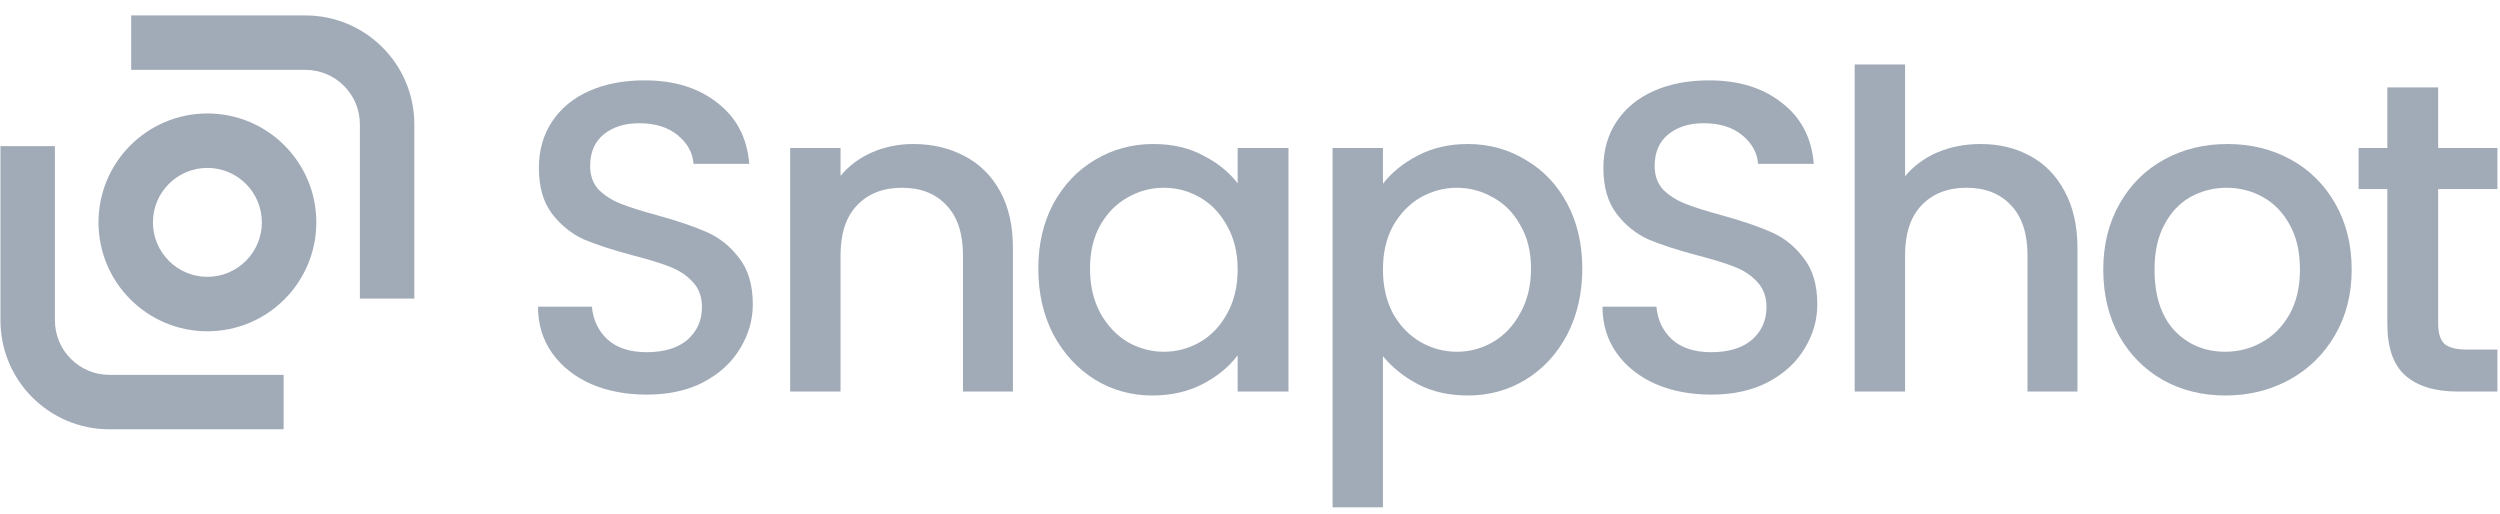
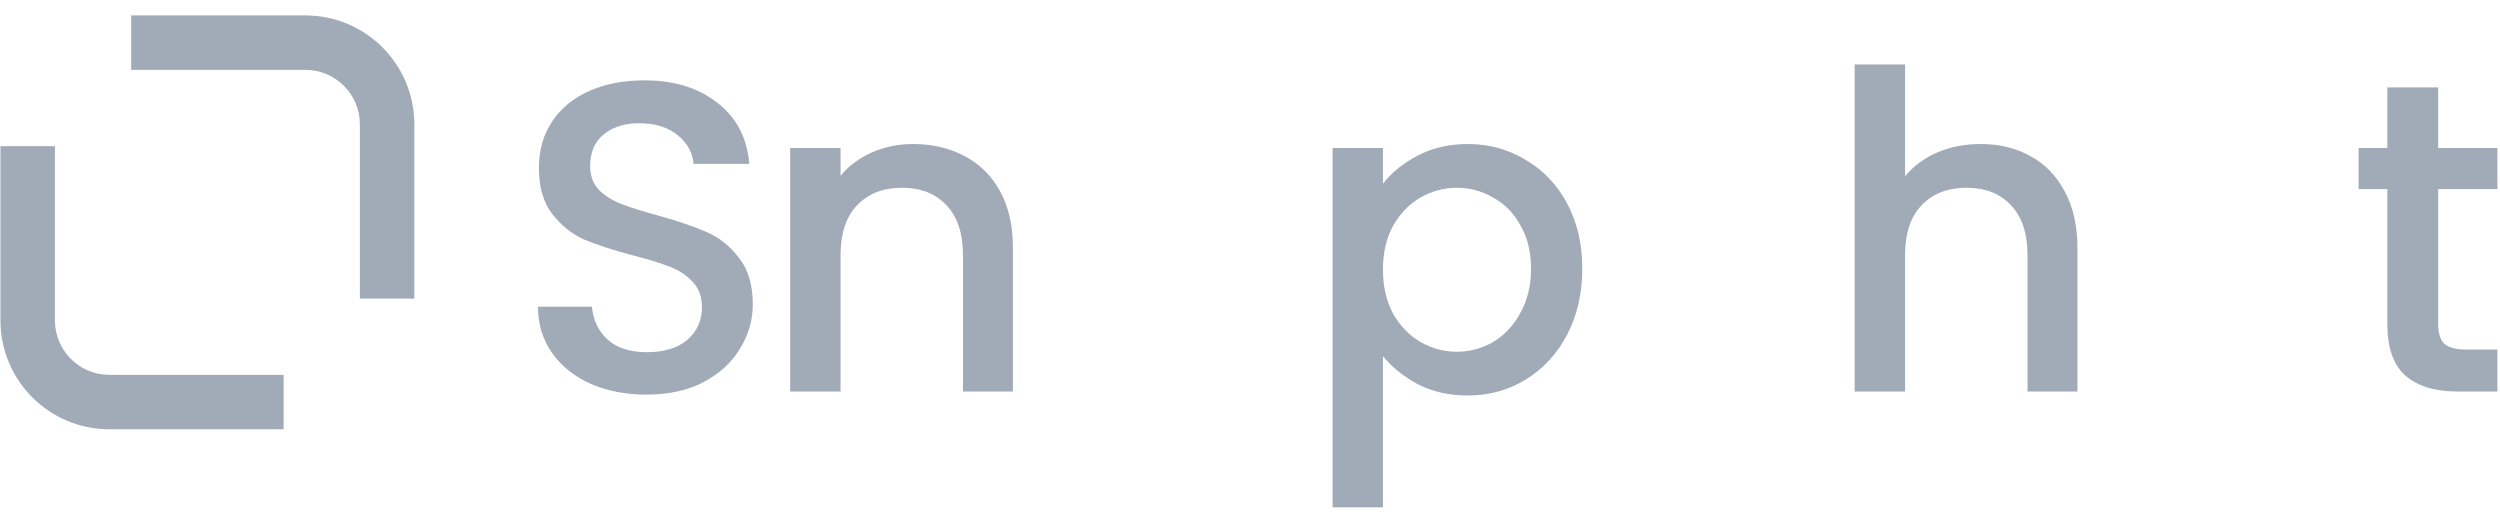
<svg xmlns="http://www.w3.org/2000/svg" width="146" height="30" viewBox="0 0 146 30" fill="none">
  <path d="M17.837 4.081H7.66V0.901H17.837C21.349 0.901 24.197 3.749 24.197 7.262V17.439H21.017V7.262C21.017 5.505 19.593 4.081 17.837 4.081Z" fill="#A1ABB8" />
  <path d="M6.388 21.891H16.564V25.071H6.388C2.875 25.071 0.027 22.224 0.027 18.711V8.534H3.208V18.711C3.208 20.467 4.631 21.891 6.388 21.891Z" fill="#A1ABB8" />
-   <path fill-rule="evenodd" clip-rule="evenodd" d="M18.473 12.986C18.473 16.499 15.625 19.347 12.112 19.347C8.599 19.347 5.752 16.499 5.752 12.986C5.752 9.473 8.599 6.626 12.112 6.626C15.625 6.626 18.473 9.473 18.473 12.986ZM15.292 12.986C15.292 14.742 13.869 16.166 12.112 16.166C10.356 16.166 8.932 14.742 8.932 12.986C8.932 11.23 10.356 9.806 12.112 9.806C13.869 9.806 15.292 11.23 15.292 12.986Z" fill="#A1ABB8" />
  <path d="M37.769 23.046C36.564 23.046 35.48 22.839 34.516 22.426C33.553 21.996 32.795 21.394 32.245 20.619C31.694 19.845 31.419 18.942 31.419 17.909H34.568C34.637 18.683 34.938 19.32 35.471 19.819C36.022 20.318 36.788 20.568 37.769 20.568C38.784 20.568 39.576 20.327 40.144 19.845C40.711 19.346 40.995 18.709 40.995 17.935C40.995 17.332 40.815 16.842 40.453 16.463C40.109 16.085 39.67 15.792 39.137 15.586C38.621 15.379 37.898 15.156 36.968 14.915C35.798 14.605 34.843 14.295 34.103 13.985C33.38 13.658 32.761 13.159 32.245 12.488C31.728 11.817 31.471 10.922 31.471 9.804C31.471 8.771 31.728 7.868 32.245 7.093C32.761 6.319 33.484 5.725 34.413 5.312C35.342 4.899 36.418 4.693 37.64 4.693C39.378 4.693 40.797 5.132 41.899 6.009C43.017 6.87 43.637 8.057 43.757 9.571H40.505C40.453 8.917 40.144 8.358 39.576 7.894C39.008 7.429 38.259 7.197 37.33 7.197C36.487 7.197 35.798 7.412 35.265 7.842C34.731 8.272 34.465 8.892 34.465 9.7C34.465 10.251 34.628 10.707 34.955 11.069C35.299 11.413 35.73 11.688 36.246 11.895C36.762 12.101 37.468 12.325 38.362 12.566C39.55 12.893 40.514 13.22 41.254 13.546C42.011 13.873 42.647 14.381 43.164 15.069C43.697 15.741 43.964 16.644 43.964 17.78C43.964 18.692 43.714 19.552 43.215 20.361C42.733 21.17 42.019 21.824 41.073 22.323C40.144 22.805 39.042 23.046 37.769 23.046Z" fill="#A1ABB8" />
  <path d="M53.321 8.41C54.44 8.41 55.438 8.642 56.316 9.107C57.21 9.571 57.907 10.26 58.407 11.172C58.906 12.084 59.155 13.185 59.155 14.476V22.865H56.238V14.915C56.238 13.641 55.92 12.669 55.283 11.998C54.647 11.309 53.777 10.965 52.676 10.965C51.575 10.965 50.697 11.309 50.043 11.998C49.406 12.669 49.088 13.641 49.088 14.915V22.865H46.145V8.642H49.088V10.268C49.57 9.683 50.181 9.227 50.921 8.9C51.678 8.573 52.478 8.41 53.321 8.41Z" fill="#A1ABB8" />
-   <path d="M60.637 15.689C60.637 14.261 60.93 12.996 61.515 11.895C62.117 10.793 62.926 9.941 63.941 9.339C64.974 8.72 66.109 8.41 67.348 8.41C68.467 8.41 69.439 8.634 70.265 9.081C71.109 9.511 71.78 10.053 72.279 10.707V8.642H75.247V22.865H72.279V20.748C71.78 21.419 71.1 21.979 70.24 22.426C69.379 22.874 68.398 23.097 67.297 23.097C66.075 23.097 64.957 22.788 63.941 22.168C62.926 21.531 62.117 20.654 61.515 19.535C60.93 18.399 60.637 17.117 60.637 15.689ZM72.279 15.741C72.279 14.76 72.072 13.908 71.659 13.185C71.264 12.462 70.739 11.912 70.085 11.533C69.431 11.155 68.725 10.965 67.968 10.965C67.211 10.965 66.505 11.155 65.851 11.533C65.197 11.895 64.664 12.437 64.251 13.159C63.855 13.865 63.657 14.708 63.657 15.689C63.657 16.67 63.855 17.53 64.251 18.27C64.664 19.01 65.197 19.578 65.851 19.974C66.522 20.353 67.228 20.542 67.968 20.542C68.725 20.542 69.431 20.353 70.085 19.974C70.739 19.595 71.264 19.044 71.659 18.322C72.072 17.582 72.279 16.721 72.279 15.741Z" fill="#A1ABB8" />
  <path d="M80.764 10.733C81.263 10.079 81.943 9.528 82.803 9.081C83.664 8.634 84.636 8.41 85.72 8.41C86.959 8.41 88.086 8.72 89.102 9.339C90.135 9.941 90.943 10.793 91.528 11.895C92.113 12.996 92.406 14.261 92.406 15.689C92.406 17.117 92.113 18.399 91.528 19.535C90.943 20.654 90.135 21.531 89.102 22.168C88.086 22.788 86.959 23.097 85.72 23.097C84.636 23.097 83.673 22.882 82.829 22.452C81.986 22.005 81.298 21.454 80.764 20.8V29.628H77.822V8.642H80.764V10.733ZM89.412 15.689C89.412 14.708 89.205 13.865 88.792 13.159C88.396 12.437 87.863 11.895 87.192 11.533C86.538 11.155 85.832 10.965 85.075 10.965C84.335 10.965 83.63 11.155 82.958 11.533C82.304 11.912 81.771 12.462 81.358 13.185C80.962 13.908 80.764 14.76 80.764 15.741C80.764 16.721 80.962 17.582 81.358 18.322C81.771 19.044 82.304 19.595 82.958 19.974C83.63 20.353 84.335 20.542 85.075 20.542C85.832 20.542 86.538 20.353 87.192 19.974C87.863 19.578 88.396 19.01 88.792 18.27C89.205 17.53 89.412 16.67 89.412 15.689Z" fill="#A1ABB8" />
-   <path d="M99.936 23.046C98.732 23.046 97.648 22.839 96.684 22.426C95.72 21.996 94.963 21.394 94.412 20.619C93.862 19.845 93.586 18.942 93.586 17.909H96.736C96.804 18.683 97.106 19.32 97.639 19.819C98.19 20.318 98.956 20.568 99.936 20.568C100.952 20.568 101.743 20.327 102.311 19.845C102.879 19.346 103.163 18.709 103.163 17.935C103.163 17.332 102.982 16.842 102.621 16.463C102.277 16.085 101.838 15.792 101.304 15.586C100.788 15.379 100.065 15.156 99.136 14.915C97.966 14.605 97.011 14.295 96.271 13.985C95.548 13.658 94.929 13.159 94.412 12.488C93.896 11.817 93.638 10.922 93.638 9.804C93.638 8.771 93.896 7.868 94.412 7.093C94.929 6.319 95.652 5.725 96.581 5.312C97.51 4.899 98.586 4.693 99.807 4.693C101.545 4.693 102.965 5.132 104.066 6.009C105.185 6.87 105.804 8.057 105.925 9.571H102.673C102.621 8.917 102.311 8.358 101.743 7.894C101.175 7.429 100.427 7.197 99.497 7.197C98.654 7.197 97.966 7.412 97.433 7.842C96.899 8.272 96.632 8.892 96.632 9.7C96.632 10.251 96.796 10.707 97.123 11.069C97.467 11.413 97.897 11.688 98.413 11.895C98.93 12.101 99.635 12.325 100.53 12.566C101.718 12.893 102.681 13.22 103.421 13.546C104.178 13.873 104.815 14.381 105.331 15.069C105.865 15.741 106.131 16.644 106.131 17.78C106.131 18.692 105.882 19.552 105.383 20.361C104.901 21.17 104.187 21.824 103.241 22.323C102.311 22.805 101.21 23.046 99.936 23.046Z" fill="#A1ABB8" />
  <path d="M115.67 8.41C116.754 8.41 117.718 8.642 118.561 9.107C119.421 9.571 120.092 10.26 120.574 11.172C121.073 12.084 121.323 13.185 121.323 14.476V22.865H118.406V14.915C118.406 13.641 118.088 12.669 117.451 11.998C116.814 11.309 115.945 10.965 114.844 10.965C113.742 10.965 112.865 11.309 112.211 11.998C111.574 12.669 111.256 13.641 111.256 14.915V22.865H108.313V3.763H111.256V10.294C111.755 9.692 112.383 9.227 113.14 8.9C113.914 8.573 114.758 8.41 115.67 8.41Z" fill="#A1ABB8" />
-   <path d="M129.955 23.097C128.613 23.097 127.4 22.796 126.315 22.194C125.231 21.574 124.379 20.714 123.76 19.613C123.14 18.494 122.831 17.203 122.831 15.741C122.831 14.295 123.149 13.013 123.786 11.895C124.422 10.776 125.291 9.916 126.393 9.313C127.494 8.711 128.724 8.41 130.084 8.41C131.444 8.41 132.674 8.711 133.775 9.313C134.877 9.916 135.746 10.776 136.382 11.895C137.019 13.013 137.338 14.295 137.338 15.741C137.338 17.186 137.011 18.468 136.356 19.587C135.703 20.705 134.808 21.574 133.672 22.194C132.553 22.796 131.314 23.097 129.955 23.097ZM129.955 20.542C130.712 20.542 131.418 20.361 132.072 20C132.743 19.638 133.285 19.096 133.698 18.373C134.111 17.651 134.317 16.773 134.317 15.741C134.317 14.708 134.119 13.839 133.724 13.134C133.328 12.411 132.803 11.869 132.149 11.507C131.495 11.146 130.789 10.965 130.033 10.965C129.275 10.965 128.57 11.146 127.916 11.507C127.279 11.869 126.771 12.411 126.393 13.134C126.014 13.839 125.825 14.708 125.825 15.741C125.825 17.272 126.212 18.46 126.986 19.303C127.778 20.129 128.767 20.542 129.955 20.542Z" fill="#A1ABB8" />
  <path d="M142.389 11.043V18.916C142.389 19.449 142.509 19.836 142.75 20.077C143.008 20.301 143.438 20.413 144.041 20.413H145.848V22.865H143.525C142.199 22.865 141.184 22.555 140.479 21.936C139.773 21.316 139.42 20.31 139.42 18.916V11.043H137.743V8.642H139.42V5.106H142.389V8.642H145.848V11.043H142.389Z" fill="#A1ABB8" />
</svg>